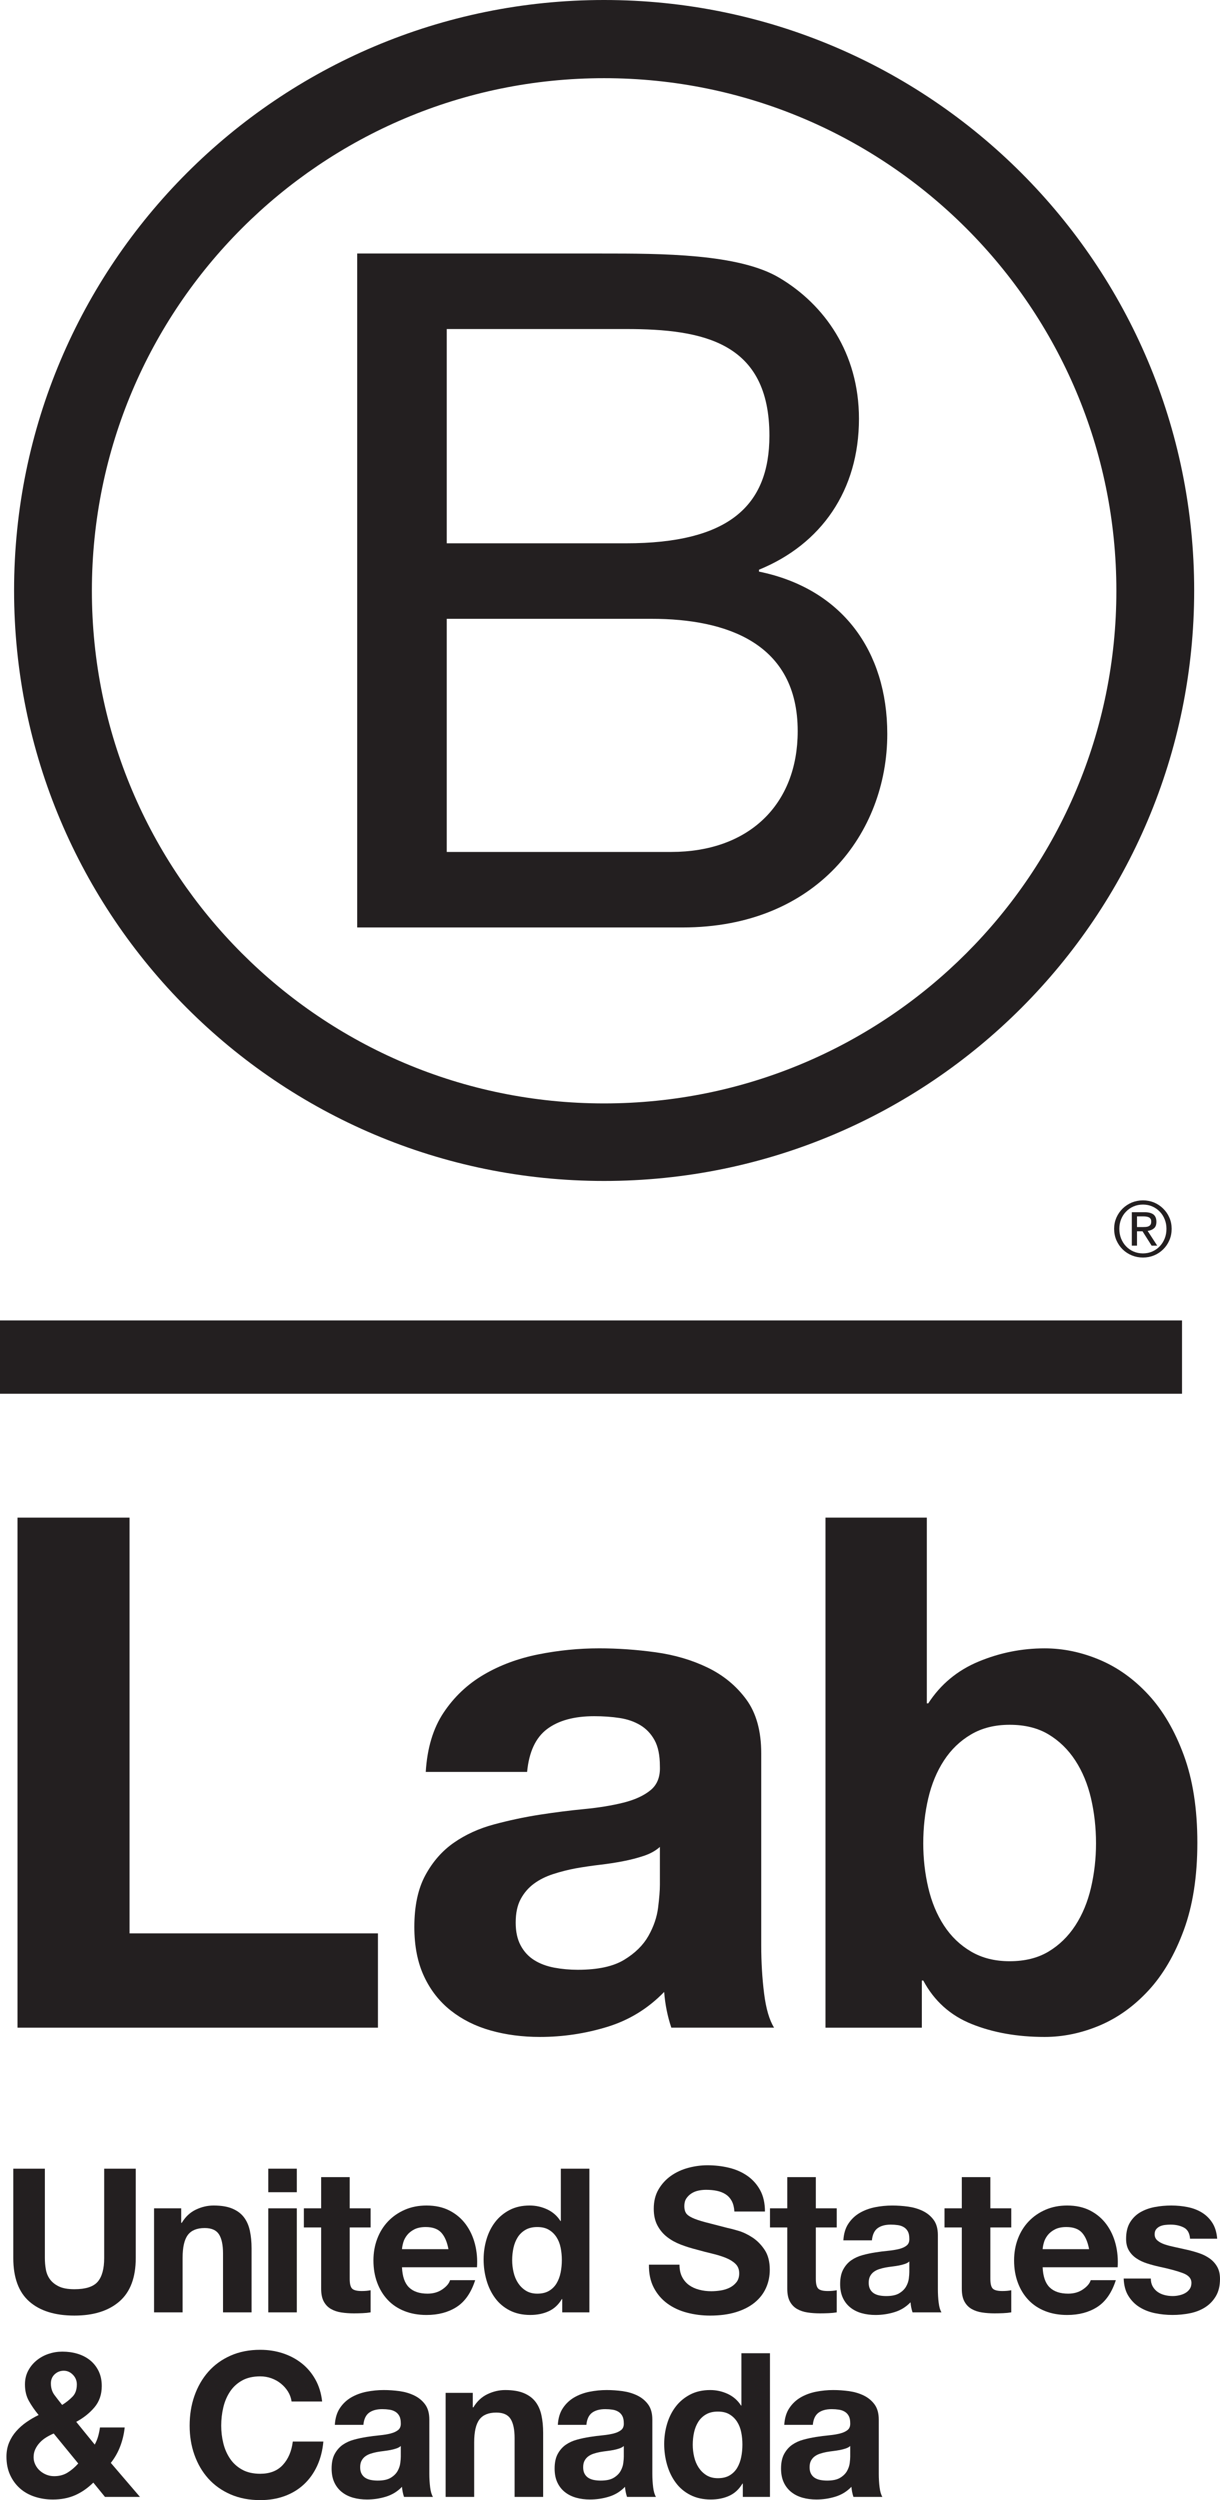
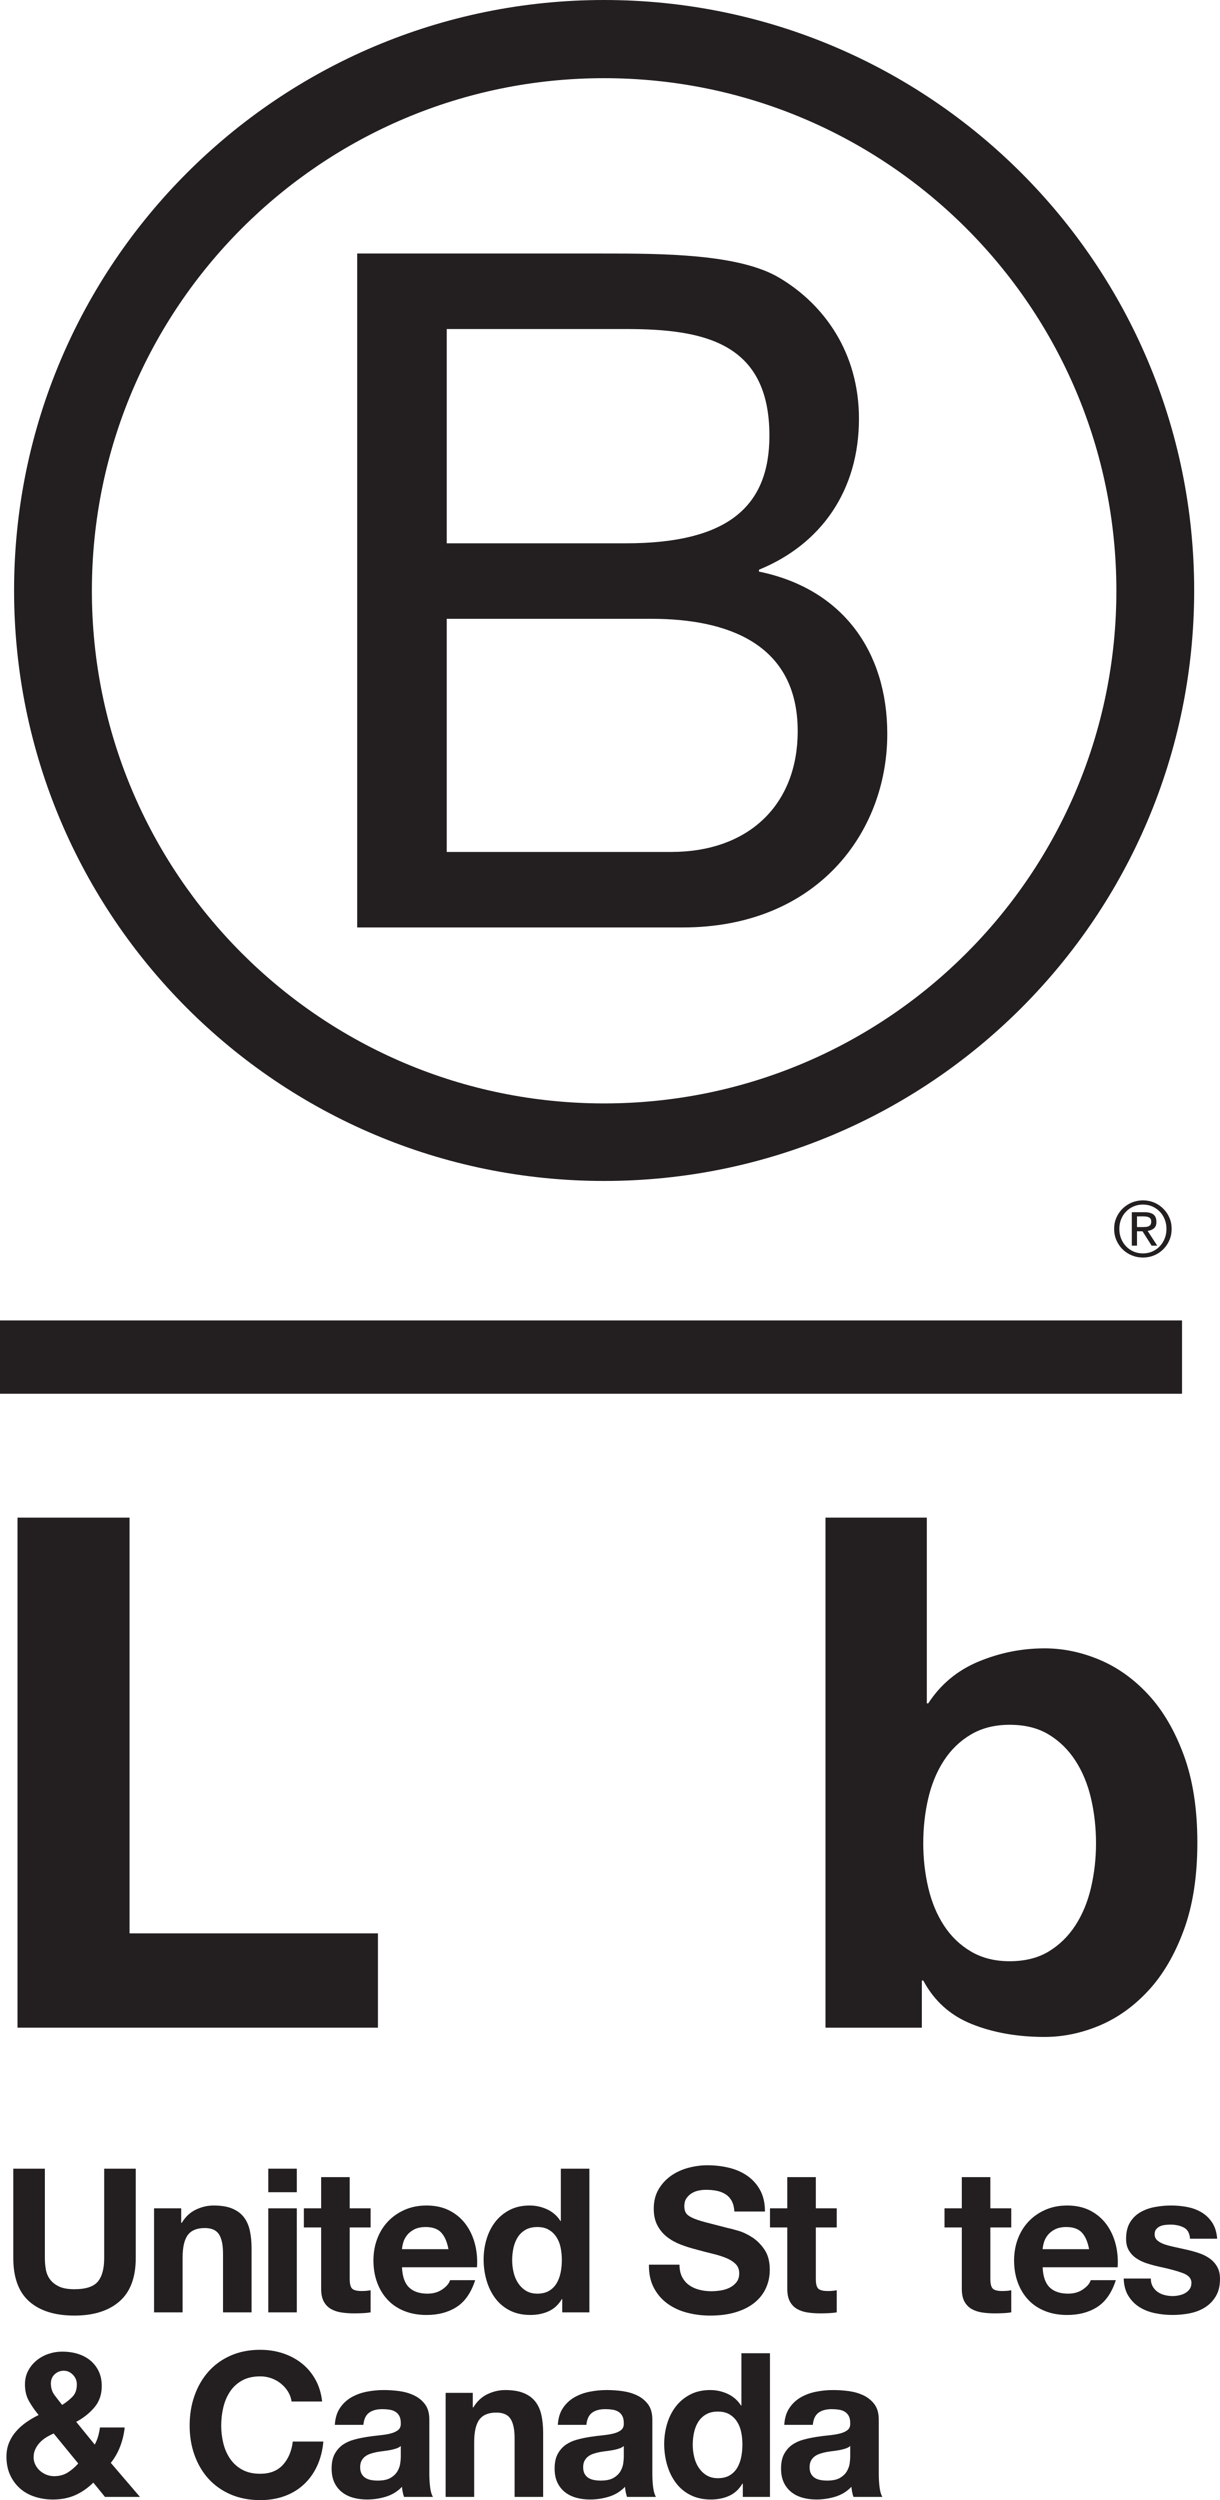
<svg xmlns="http://www.w3.org/2000/svg" id="b" data-name="Layer 2" width="72.804" height="149.081" viewBox="0 0 72.804 149.081">
  <g id="c" data-name="Layer 1">
    <g>
      <rect y="78.736" width="70.538" height="4.372" fill="#231f20" stroke-width="0" />
      <polygon points="7.731 90.495 7.731 115.285 22.554 115.285 22.554 120.908 1.044 120.908 1.044 90.495 7.731 90.495" fill="#231f20" stroke-width="0" />
      <g>
-         <path d="M26.472,102.123c.625-.937,1.42-1.689,2.386-2.258.965-.567,2.051-.972,3.259-1.214,1.206-.241,2.42-.362,3.641-.362,1.108,0,2.229.079,3.365.235,1.136.156,2.172.462,3.11.916.937.454,1.704,1.086,2.3,1.895.596.81.894,1.882.894,3.216v11.459c0,.994.057,1.945.17,2.853.114.91.313,1.591.597,2.045h-6.133c-.114-.341-.207-.688-.278-1.044-.071-.354-.121-.717-.148-1.086-.966.995-2.103,1.69-3.408,2.087-1.307.398-2.641.597-4.004.597-1.051,0-2.031-.128-2.939-.384-.91-.255-1.704-.653-2.386-1.192-.681-.539-1.214-1.221-1.597-2.045-.384-.823-.575-1.803-.575-2.939,0-1.249.219-2.279.66-3.088.44-.81,1.008-1.455,1.704-1.938s1.491-.845,2.385-1.086c.895-.241,1.796-.433,2.705-.576.908-.141,1.803-.255,2.683-.34.881-.085,1.662-.213,2.343-.384.682-.17,1.221-.418,1.619-.745.397-.326.582-.802.554-1.427,0-.653-.107-1.171-.32-1.555-.212-.384-.497-.682-.852-.894-.355-.213-.766-.355-1.235-.426-.468-.071-.973-.107-1.512-.107-1.193,0-2.13.255-2.812.767-.681.511-1.079,1.363-1.192,2.556h-6.049c.086-1.42.44-2.599,1.065-3.536M38.42,110.664c-.383.128-.795.234-1.235.319s-.902.157-1.384.213c-.484.057-.966.128-1.449.213-.454.085-.901.199-1.341.341s-.824.334-1.15.575c-.327.242-.59.547-.788.915-.2.37-.299.839-.299,1.406,0,.54.099.995.299,1.364.198.369.468.66.809.873.341.213.738.361,1.193.447.454.085.922.127,1.405.127,1.193,0,2.115-.198,2.769-.596.653-.397,1.136-.873,1.448-1.427.312-.553.504-1.114.575-1.682.071-.568.107-1.023.107-1.363v-2.258c-.256.228-.575.405-.959.533" fill="#231f20" stroke-width="0" />
        <path d="M55.309,90.495v11.075h.085c.738-1.136,1.739-1.966,3.004-2.492,1.262-.525,2.577-.788,3.94-.788,1.107,0,2.2.228,3.279.682s2.051,1.149,2.918,2.087c.866.937,1.569,2.137,2.108,3.599.539,1.463.81,3.202.81,5.218s-.271,3.755-.81,5.218c-.539,1.463-1.242,2.663-2.108,3.599-.867.937-1.839,1.633-2.918,2.088-1.079.453-2.172.681-3.279.681-1.62,0-3.068-.256-4.345-.767-1.278-.511-2.244-1.377-2.897-2.598h-.085v2.811h-5.75v-30.413h6.048ZM65.106,107.235c-.199-.852-.511-1.604-.937-2.257-.426-.654-.959-1.172-1.597-1.556-.639-.383-1.413-.574-2.322-.574-.88,0-1.647.191-2.3.574-.654.384-1.193.902-1.619,1.556-.426.653-.738,1.405-.937,2.257-.199.852-.298,1.746-.298,2.684,0,.908.099,1.789.298,2.64.199.853.511,1.605.937,2.258.426.654.965,1.171,1.619,1.554.653.384,1.42.576,2.3.576.909,0,1.683-.192,2.322-.576.638-.383,1.171-.9,1.597-1.554.426-.653.738-1.405.937-2.258.198-.851.299-1.732.299-2.64,0-.938-.101-1.832-.299-2.684" fill="#231f20" stroke-width="0" />
        <path d="M21.316,15.117h14.577c3.548,0,8.219,0,10.639,1.463,2.646,1.576,4.727,4.447,4.727,8.388,0,4.277-2.249,7.485-5.965,9.003v.114c4.955,1.012,7.655,4.728,7.655,9.682,0,5.907-4.223,11.537-12.214,11.537h-19.419V15.117ZM26.66,32.397h10.7c6.076,0,8.555-2.196,8.555-6.418,0-5.573-3.938-6.359-8.555-6.359h-10.7v12.777ZM26.66,50.801h13.4c4.614,0,7.543-2.814,7.543-7.204,0-5.235-4.222-6.698-8.727-6.698h-12.216v13.902Z" fill="#231f20" stroke-width="0" />
        <path d="M66.62,35.227c0,16.883-13.685,30.569-30.572,30.569S5.483,52.11,5.483,35.227,19.168,4.662,36.048,4.662s30.572,13.684,30.572,30.565M36.048,0C16.605,0,.84,15.764.84,35.21s15.765,35.21,35.208,35.21,35.215-15.765,35.215-35.21S55.498,0,36.048,0" fill="#231f20" stroke-width="0" />
        <path d="M66.622,72.604c.093-.208.217-.386.372-.538.158-.153.341-.273.547-.361.211-.084.431-.129.666-.129s.457.045.663.129c.206.088.386.208.541.361.157.152.281.33.371.538.092.207.136.429.136.669,0,.247-.044.475-.136.684-.09.21-.214.391-.371.543-.155.153-.335.273-.541.358-.206.086-.428.129-.663.129s-.455-.043-.666-.129c-.206-.085-.389-.205-.547-.358-.155-.152-.279-.333-.372-.543-.09-.209-.136-.437-.136-.684,0-.24.046-.462.136-.669M66.903,73.856c.073.176.17.333.298.464.124.131.275.235.446.309.172.073.36.111.56.111.196,0,.382-.038.552-.111.17-.074.32-.178.446-.309.126-.131.225-.288.296-.464.072-.178.108-.371.108-.583,0-.204-.036-.394-.108-.569-.071-.178-.17-.331-.296-.458-.126-.13-.276-.235-.446-.308s-.356-.11-.552-.11c-.2,0-.388.037-.56.11-.171.073-.322.178-.446.308-.128.127-.225.28-.298.458-.07.175-.106.365-.106.569,0,.212.036.405.106.583M68.311,72.283c.24,0,.413.051.529.142.112.093.169.237.169.43,0,.178-.049.31-.149.392-.101.085-.226.134-.374.151l.571.879h-.334l-.542-.855h-.33v.855h-.31v-1.994h.77ZM68.175,73.17c.07,0,.136-.002.197-.007.064-.005.12-.017.169-.04.048-.022.088-.054.116-.097.028-.044.043-.108.043-.185,0-.068-.012-.123-.04-.162-.024-.038-.058-.069-.099-.09s-.089-.035-.142-.042c-.054-.01-.105-.014-.158-.014h-.41v.637h.324Z" fill="#231f20" stroke-width="0" />
        <path d="M7.129,137.231c-.648.564-1.544.846-2.688.846-1.16,0-2.058-.28-2.694-.84s-.954-1.424-.954-2.592v-5.328h1.884v5.328c0,.233.02.46.06.684.04.224.124.423.252.594.128.172.306.312.534.42s.534.162.918.162c.672,0,1.136-.15,1.392-.45.256-.3.384-.77.384-1.41v-5.328h1.884v5.328c0,1.16-.324,2.023-.972,2.586" fill="#231f20" stroke-width="0" />
        <path d="M10.813,131.681v.864h.036c.216-.36.496-.622.84-.786.344-.164.696-.246,1.056-.246.456,0,.83.062,1.122.186.292.124.522.295.69.516.168.22.286.487.354.804.068.316.102.666.102,1.05v3.816h-1.704v-3.504c0-.512-.08-.894-.24-1.146-.16-.252-.444-.378-.852-.378-.464,0-.8.137-1.008.414-.208.276-.312.73-.312,1.362v3.252h-1.704v-6.204h1.62Z" fill="#231f20" stroke-width="0" />
      </g>
      <path d="M17.713,137.885h-1.704v-6.204h1.704v6.204ZM16.009,129.317h1.704v1.404h-1.704v-1.404Z" fill="#231f20" stroke-width="0" />
      <g>
        <path d="M22.117,131.681v1.14h-1.248v3.072c0,.288.048.479.144.576.096.096.288.144.576.144.096,0,.188-.004.276-.012.088-.008.172-.02.252-.036v1.32c-.144.024-.304.04-.48.048-.176.008-.348.012-.516.012-.264,0-.514-.018-.75-.054-.236-.036-.444-.106-.624-.21-.18-.104-.322-.252-.426-.444-.104-.192-.156-.444-.156-.756v-3.66h-1.032v-1.14h1.032v-1.86h1.704v1.86h1.248Z" fill="#231f20" stroke-width="0" />
        <path d="M26.335,133.133c-.204-.224-.514-.336-.93-.336-.272,0-.498.046-.678.138-.18.092-.324.206-.432.342-.108.137-.184.28-.228.432-.044.152-.07.288-.078.408h2.772c-.08-.432-.222-.76-.426-.984M24.409,136.397c.256.248.624.372,1.104.372.344,0,.64-.086.888-.258.248-.172.4-.354.456-.546h1.5c-.24.744-.608,1.276-1.104,1.596-.496.32-1.096.48-1.8.48-.488,0-.928-.078-1.32-.234-.393-.156-.725-.378-.996-.666-.272-.288-.482-.632-.63-1.032-.148-.399-.222-.84-.222-1.32,0-.464.076-.896.228-1.296.152-.4.368-.745.648-1.038.28-.292.614-.522,1.002-.69s.818-.252,1.29-.252c.528,0,.988.102,1.38.306s.714.478.966.822c.252.344.434.737.546,1.176.112.44.152.9.12,1.38h-4.476c.024.552.164.952.42,1.2" fill="#231f20" stroke-width="0" />
        <path d="M33.456,134.027c-.048-.236-.13-.444-.246-.624-.116-.18-.266-.327-.45-.438-.184-.112-.416-.168-.696-.168s-.516.056-.708.168c-.192.111-.346.26-.462.443-.116.185-.2.395-.252.63-.052.237-.078.483-.078.739,0,.24.028.48.084.719.056.241.146.454.27.643.124.187.28.34.468.456.188.116.414.174.678.174.28,0,.514-.056.702-.168.188-.112.338-.262.45-.45.112-.188.192-.403.24-.642.048-.24.072-.488.072-.744s-.024-.502-.072-.738M33.528,137.093c-.2.336-.462.578-.786.726-.324.148-.69.221-1.098.221-.464,0-.872-.09-1.224-.269-.352-.18-.642-.424-.87-.733-.228-.307-.4-.661-.516-1.061-.116-.401-.174-.817-.174-1.248,0-.416.058-.818.174-1.206s.288-.73.516-1.027c.228-.296.514-.533.858-.714.344-.179.744-.269,1.2-.269.368,0,.718.078,1.05.233.332.157.594.387.786.691h.024v-3.12h1.704v8.568h-1.62v-.792h-.024Z" fill="#231f20" stroke-width="0" />
        <path d="M40.705,135.773c.104.2.242.362.414.486s.374.216.606.276c.232.06.472.09.72.09.168,0,.348-.014.54-.042.192-.028.372-.082.54-.162.168-.08.308-.19.42-.33.112-.14.168-.318.168-.534,0-.232-.074-.42-.222-.564-.148-.144-.342-.264-.582-.36-.24-.096-.512-.18-.816-.252s-.612-.152-.924-.24c-.32-.08-.632-.178-.936-.294s-.576-.265-.816-.45c-.24-.184-.434-.414-.582-.69s-.222-.61-.222-1.002c0-.44.094-.822.282-1.146.188-.324.434-.594.738-.811.304-.215.648-.375,1.032-.479.384-.103.768-.156,1.152-.156.448,0,.878.05,1.29.15.412.1.778.262,1.098.485.32.225.574.511.762.859.188.348.282.77.282,1.266h-1.824c-.016-.256-.07-.468-.162-.636-.092-.168-.214-.3-.366-.396-.152-.096-.326-.164-.522-.204-.196-.04-.41-.06-.642-.06-.152,0-.304.016-.456.048-.152.032-.29.088-.414.168-.124.08-.226.18-.306.3s-.12.272-.12.456c0,.168.032.304.096.408.064.104.19.2.378.288.188.088.448.176.78.264.332.088.766.2,1.302.336.16.032.382.09.666.174.284.084.566.218.846.402.28.184.522.43.726.738.204.308.306.702.306,1.182,0,.392-.076.756-.228,1.092-.152.336-.378.626-.678.87s-.672.434-1.116.57c-.444.136-.958.204-1.542.204-.472,0-.93-.058-1.374-.174-.444-.115-.836-.298-1.176-.546-.34-.248-.61-.564-.81-.948-.2-.384-.296-.84-.288-1.368h1.824c0,.288.052.532.156.732" fill="#231f20" stroke-width="0" />
        <path d="M49.933,131.681v1.14h-1.248v3.072c0,.288.048.479.144.576.096.096.288.144.576.144.096,0,.188-.004.276-.012.088-.008.172-.02.252-.036v1.32c-.144.024-.304.04-.48.048-.176.008-.348.012-.516.012-.264,0-.514-.018-.75-.054-.236-.036-.444-.106-.624-.21-.18-.104-.322-.252-.426-.444-.104-.192-.156-.444-.156-.756v-3.66h-1.032v-1.14h1.032v-1.86h1.704v1.86h1.248Z" fill="#231f20" stroke-width="0" />
-         <path d="M54.264,134.85c-.072.064-.162.114-.27.149-.108.036-.224.067-.348.091-.124.023-.254.044-.39.06-.136.016-.272.036-.408.06-.128.024-.254.056-.378.096-.124.04-.232.094-.324.162-.092.067-.166.154-.222.258-.056.103-.084.236-.084.395,0,.153.028.281.084.385.056.104.132.186.228.246.096.06.208.102.336.126.128.024.26.035.396.035.336,0,.596-.055.78-.168.184-.111.32-.246.408-.401.088-.156.142-.315.162-.475.02-.159.03-.288.03-.383v-.636ZM50.328,133.59c.024-.4.124-.732.3-.996.176-.265.4-.477.672-.637.272-.159.578-.273.918-.342.34-.067.682-.101,1.026-.101.312,0,.628.021.948.065.32.045.612.131.876.259.264.128.48.306.648.533.168.229.252.531.252.907v3.228c0,.279.016.548.048.804s.088.448.168.576h-1.728c-.032-.097-.058-.194-.078-.294-.02-.101-.034-.202-.042-.307-.272.281-.592.477-.96.588-.368.113-.744.168-1.128.168-.296,0-.572-.035-.828-.107-.256-.072-.48-.184-.672-.336-.192-.153-.342-.344-.45-.576s-.162-.508-.162-.828c0-.352.062-.642.186-.871.124-.227.284-.409.48-.546.196-.135.42-.237.672-.305.252-.069.506-.122.762-.162.256-.04.508-.073.756-.096.248-.024.468-.061.66-.108.192-.048.344-.119.456-.21.112-.092.164-.226.156-.403,0-.183-.03-.33-.09-.437-.06-.109-.14-.193-.24-.252-.1-.061-.216-.101-.348-.12-.132-.02-.274-.031-.426-.031-.336,0-.6.073-.792.216-.192.145-.304.385-.336.721h-1.704Z" fill="#231f20" stroke-width="0" />
        <path d="M60.348,131.681v1.14h-1.248v3.072c0,.288.048.479.144.576.096.096.288.144.576.144.096,0,.188-.004.276-.012.088-.008.172-.02.252-.036v1.32c-.144.024-.304.04-.48.048-.176.008-.348.012-.516.012-.264,0-.514-.018-.75-.054-.236-.036-.444-.106-.624-.21-.18-.104-.322-.252-.426-.444-.104-.192-.156-.444-.156-.756v-3.66h-1.032v-1.14h1.032v-1.86h1.704v1.86h1.248Z" fill="#231f20" stroke-width="0" />
        <path d="M64.566,133.133c-.204-.224-.514-.336-.93-.336-.272,0-.498.046-.678.138-.18.092-.324.206-.432.342-.108.137-.184.28-.228.432-.044.152-.07.288-.078.408h2.772c-.08-.432-.222-.76-.426-.984M62.64,136.397c.256.248.624.372,1.104.372.344,0,.64-.086.888-.258.248-.172.4-.354.456-.546h1.5c-.24.744-.608,1.276-1.104,1.596-.496.32-1.096.48-1.8.48-.488,0-.928-.078-1.32-.234s-.725-.378-.996-.666c-.272-.288-.482-.632-.63-1.032-.148-.399-.222-.84-.222-1.32,0-.464.076-.896.228-1.296.152-.4.368-.745.648-1.038.28-.292.614-.522,1.002-.69s.818-.252,1.29-.252c.528,0,.988.102,1.38.306s.714.478.966.822c.252.344.434.737.546,1.176.112.44.152.9.12,1.38h-4.476c.024.552.164.952.42,1.2" fill="#231f20" stroke-width="0" />
        <path d="M68.79,136.343c.076.132.174.24.294.324.12.084.258.146.414.186.156.04.318.059.486.059.12,0,.246-.013.378-.042.132-.027.252-.071.36-.131.108-.06.198-.14.27-.241.072-.099.108-.225.108-.378,0-.255-.17-.447-.51-.575s-.814-.256-1.422-.385c-.248-.055-.49-.121-.726-.197-.236-.076-.446-.176-.63-.301-.184-.123-.332-.279-.444-.467-.112-.188-.168-.418-.168-.69,0-.4.078-.728.234-.984.156-.256.362-.458.618-.607.256-.147.544-.252.864-.311.32-.06.648-.09.984-.09s.662.032.978.096c.316.064.598.172.846.324s.454.353.618.605c.164.252.262.571.294.954h-1.62c-.024-.327-.148-.549-.372-.666-.224-.115-.488-.173-.792-.173-.096,0-.2.005-.312.018-.112.012-.214.038-.306.077-.092.041-.17.099-.234.175-.064.076-.096.178-.096.306,0,.152.056.276.168.372s.258.174.438.234c.18.06.386.113.618.161.232.049.468.101.708.157.248.056.49.124.726.204.236.08.446.186.63.318.184.132.332.296.444.492.112.196.168.438.168.726,0,.408-.082.75-.246,1.026s-.378.498-.642.666c-.264.168-.566.286-.906.354s-.686.101-1.038.101c-.36,0-.712-.035-1.056-.107-.344-.072-.65-.193-.918-.361-.268-.167-.488-.389-.66-.666-.172-.275-.266-.622-.282-1.038h1.62c0,.185.038.343.114.475" fill="#231f20" stroke-width="0" />
        <path d="M4.351,141.606c-.156-.161-.339-.241-.546-.241-.209,0-.388.071-.54.21-.152.141-.228.322-.228.546,0,.273.072.504.216.696.144.193.296.388.456.588.24-.151.446-.315.618-.492.172-.176.258-.42.258-.731,0-.224-.078-.416-.234-.576M2.76,145.338c-.143.088-.271.191-.383.311-.113.121-.202.252-.27.396-.068.144-.102.305-.102.48,0,.153.034.298.102.439.068.14.157.26.27.359.112.101.241.18.39.241.148.059.302.089.462.089.303,0,.57-.07.798-.21.228-.139.442-.322.642-.546l-1.464-1.788c-.153.065-.3.14-.445.229M4.471,148.793c-.388.168-.826.252-1.315.252-.383,0-.745-.056-1.085-.168-.34-.111-.634-.277-.882-.497-.248-.221-.444-.488-.588-.805-.144-.315-.216-.678-.216-1.086,0-.303.052-.582.156-.834.104-.252.246-.479.426-.683.18-.204.386-.386.618-.546s.472-.301.72-.42c-.232-.28-.426-.561-.582-.841-.156-.279-.234-.607-.234-.983,0-.296.062-.565.186-.805.124-.239.29-.445.498-.617.208-.172.445-.305.714-.397.268-.091.546-.137.834-.137.328,0,.634.044.918.131.284.088.532.218.744.39.211.173.379.387.504.643.123.256.186.551.186.887,0,.504-.146.928-.438,1.273-.292.344-.654.632-1.086.863l1.104,1.357c.088-.161.156-.327.204-.498.048-.172.084-.346.108-.523h1.476c-.04.385-.128.757-.264,1.116-.136.361-.324.693-.564.996l1.74,2.029h-2.088l-.696-.853c-.344.336-.71.588-1.098.756" fill="#231f20" stroke-width="0" />
        <path d="M17.185,142.607c-.112-.18-.253-.338-.421-.474-.167-.136-.357-.242-.569-.318-.212-.076-.434-.114-.666-.114-.425,0-.785.082-1.08.246-.296.164-.537.384-.72.66-.184.276-.319.59-.402.942-.084.352-.126.716-.126,1.092,0,.36.042.71.126,1.05.083.34.218.647.402.918.183.273.424.49.72.654.295.164.655.246,1.08.246.576,0,1.026-.175,1.35-.528.324-.351.522-.816.594-1.392h1.824c-.048.536-.173,1.02-.372,1.452-.201.432-.464.8-.792,1.104-.328.304-.712.536-1.152.696-.44.16-.925.24-1.452.24-.657,0-1.246-.114-1.77-.342s-.966-.542-1.327-.942c-.359-.4-.635-.87-.827-1.41-.193-.54-.288-1.122-.288-1.746,0-.639.095-1.234.288-1.782.192-.548.468-1.026.827-1.434.361-.408.803-.728,1.327-.96s1.113-.348,1.77-.348c.472,0,.918.068,1.338.204.42.137.795.334,1.127.594.333.26.607.582.823.967.216.383.352.823.407,1.319h-1.823c-.032-.216-.104-.414-.216-.594" fill="#231f20" stroke-width="0" />
        <path d="M23.917,145.853c-.072.064-.162.114-.27.149-.108.036-.224.067-.348.091-.124.023-.254.044-.39.06-.136.016-.272.036-.408.06-.128.024-.254.056-.378.096-.124.04-.232.094-.324.162-.093.067-.166.154-.222.258-.057.103-.084.236-.084.395,0,.153.027.281.084.385.056.104.132.186.228.246.096.06.208.102.336.126.128.024.26.035.396.035.336,0,.596-.055.78-.168.184-.111.32-.246.408-.401.087-.156.142-.315.162-.475.02-.159.03-.288.03-.383v-.636ZM19.981,144.593c.024-.4.124-.732.3-.996.175-.265.4-.477.672-.637.272-.159.578-.273.918-.342.34-.067.682-.101,1.026-.101.312,0,.628.021.948.065.32.045.611.131.876.259.264.128.48.306.648.533.168.229.252.531.252.907v3.228c0,.279.016.548.048.804s.088.448.168.576h-1.728c-.032-.097-.058-.194-.078-.294-.02-.101-.034-.202-.042-.307-.272.281-.593.477-.96.588-.368.113-.744.168-1.128.168-.296,0-.572-.035-.828-.107-.256-.072-.48-.184-.672-.336-.192-.153-.342-.344-.45-.576s-.162-.508-.162-.828c0-.352.062-.642.186-.871.124-.227.284-.409.48-.546.196-.135.42-.237.672-.305.252-.069.506-.122.762-.162.255-.04.507-.073.756-.096.248-.024.468-.061.66-.108.192-.048.343-.119.456-.21.112-.092.164-.226.156-.403,0-.183-.03-.33-.09-.437-.06-.109-.141-.193-.24-.252-.1-.061-.216-.101-.348-.12-.132-.02-.274-.031-.426-.031-.336,0-.6.073-.792.216-.192.145-.304.385-.336.721h-1.704Z" fill="#231f20" stroke-width="0" />
        <path d="M28.213,142.685v.864h.036c.216-.36.496-.622.84-.786.344-.164.696-.246,1.056-.246.456,0,.83.062,1.122.186.292.124.522.295.69.516.168.22.286.488.354.804.068.316.102.666.102,1.05v3.816h-1.704v-3.504c0-.512-.08-.894-.24-1.146-.16-.252-.444-.378-.852-.378-.464,0-.8.137-1.008.414-.208.276-.312.73-.312,1.362v3.252h-1.704v-6.204h1.62Z" fill="#231f20" stroke-width="0" />
        <path d="M37.225,145.853c-.072.064-.162.114-.27.149-.108.036-.224.067-.348.091-.124.023-.254.044-.39.06-.137.016-.272.036-.408.06-.128.024-.254.056-.378.096-.124.04-.232.094-.324.162-.092.067-.166.154-.222.258-.057.103-.084.236-.084.395,0,.153.027.281.084.385.056.104.132.186.228.246.096.06.208.102.336.126.128.024.26.035.396.035.336,0,.596-.055.78-.168.184-.111.32-.246.408-.401.087-.156.142-.315.162-.475.02-.159.03-.288.03-.383v-.636ZM33.289,144.593c.024-.4.123-.732.3-.996.176-.265.4-.477.672-.637.272-.159.578-.273.918-.342.34-.067.682-.101,1.026-.101.312,0,.628.021.948.065.32.045.612.131.876.259.264.128.48.306.648.533.168.229.252.531.252.907v3.228c0,.279.016.548.048.804s.088.448.168.576h-1.728c-.032-.097-.058-.194-.078-.294-.02-.101-.034-.202-.042-.307-.272.281-.593.477-.96.588-.368.113-.744.168-1.128.168-.297,0-.572-.035-.828-.107-.256-.072-.48-.184-.672-.336-.192-.153-.342-.344-.45-.576s-.162-.508-.162-.828c0-.352.062-.642.186-.871.124-.227.284-.409.48-.546.196-.135.42-.237.672-.305.252-.069.506-.122.762-.162.255-.04.507-.073.756-.096.248-.024.468-.061.66-.108.192-.048.343-.119.456-.21.112-.092.164-.226.156-.403,0-.183-.03-.33-.09-.437-.06-.109-.141-.193-.24-.252-.1-.061-.216-.101-.348-.12-.132-.02-.274-.031-.426-.031-.336,0-.6.073-.792.216-.192.145-.304.385-.336.721h-1.704Z" fill="#231f20" stroke-width="0" />
        <path d="M44.232,145.031c-.048-.236-.13-.444-.246-.624-.116-.18-.266-.327-.45-.438-.184-.112-.416-.168-.696-.168s-.516.056-.708.168c-.192.111-.346.26-.462.443-.116.185-.2.395-.252.63-.052.237-.078.483-.078.739,0,.24.028.48.084.719.056.241.146.454.27.643.124.187.28.34.468.456.188.116.415.174.678.174.28,0,.514-.056.702-.168.188-.112.338-.262.451-.45.111-.188.191-.403.239-.642.048-.24.072-.488.072-.744s-.024-.502-.072-.738M44.304,148.097c-.2.336-.462.578-.786.726-.324.148-.69.221-1.098.221-.464,0-.872-.09-1.224-.269-.352-.18-.642-.424-.869-.733-.229-.307-.401-.661-.517-1.061-.116-.401-.174-.817-.174-1.248,0-.416.058-.818.174-1.206s.288-.73.517-1.027c.227-.296.513-.533.857-.714.344-.179.744-.269,1.2-.269.368,0,.718.078,1.05.233.332.157.594.387.786.691h.024v-3.12h1.704v8.568h-1.62v-.792h-.024Z" fill="#231f20" stroke-width="0" />
        <path d="M50.737,145.853c-.072.064-.162.114-.27.149-.108.036-.224.067-.348.091-.124.023-.254.044-.39.06-.136.016-.272.036-.408.06-.128.024-.254.056-.378.096-.124.04-.232.094-.324.162-.092.067-.166.154-.222.258-.056.103-.084.236-.084.395,0,.153.028.281.084.385.056.104.132.186.228.246.096.06.208.102.336.126.128.024.26.035.396.035.336,0,.596-.055.78-.168.184-.111.32-.246.408-.401.087-.156.142-.315.162-.475.02-.159.03-.288.03-.383v-.636ZM46.801,144.593c.024-.4.124-.732.3-.996.176-.265.4-.477.672-.637.272-.159.578-.273.918-.342.34-.067.682-.101,1.026-.101.312,0,.628.021.948.065.32.045.612.131.876.259.264.128.48.306.648.533.168.229.252.531.252.907v3.228c0,.279.016.548.048.804s.088.448.168.576h-1.728c-.032-.097-.058-.194-.078-.294-.02-.101-.034-.202-.042-.307-.272.281-.593.477-.96.588-.368.113-.744.168-1.128.168-.296,0-.572-.035-.828-.107-.256-.072-.48-.184-.672-.336-.192-.153-.342-.344-.45-.576s-.162-.508-.162-.828c0-.352.062-.642.186-.871.124-.227.284-.409.48-.546.196-.135.42-.237.672-.305.252-.069.506-.122.762-.162.256-.04.507-.073.756-.096.248-.024.468-.061.66-.108.192-.048.344-.119.456-.21.112-.092.164-.226.156-.403,0-.183-.03-.33-.09-.437-.06-.109-.14-.193-.24-.252-.1-.061-.216-.101-.348-.12-.132-.02-.274-.031-.426-.031-.336,0-.6.073-.792.216-.192.145-.304.385-.336.721h-1.704Z" fill="#231f20" stroke-width="0" />
      </g>
    </g>
  </g>
</svg>